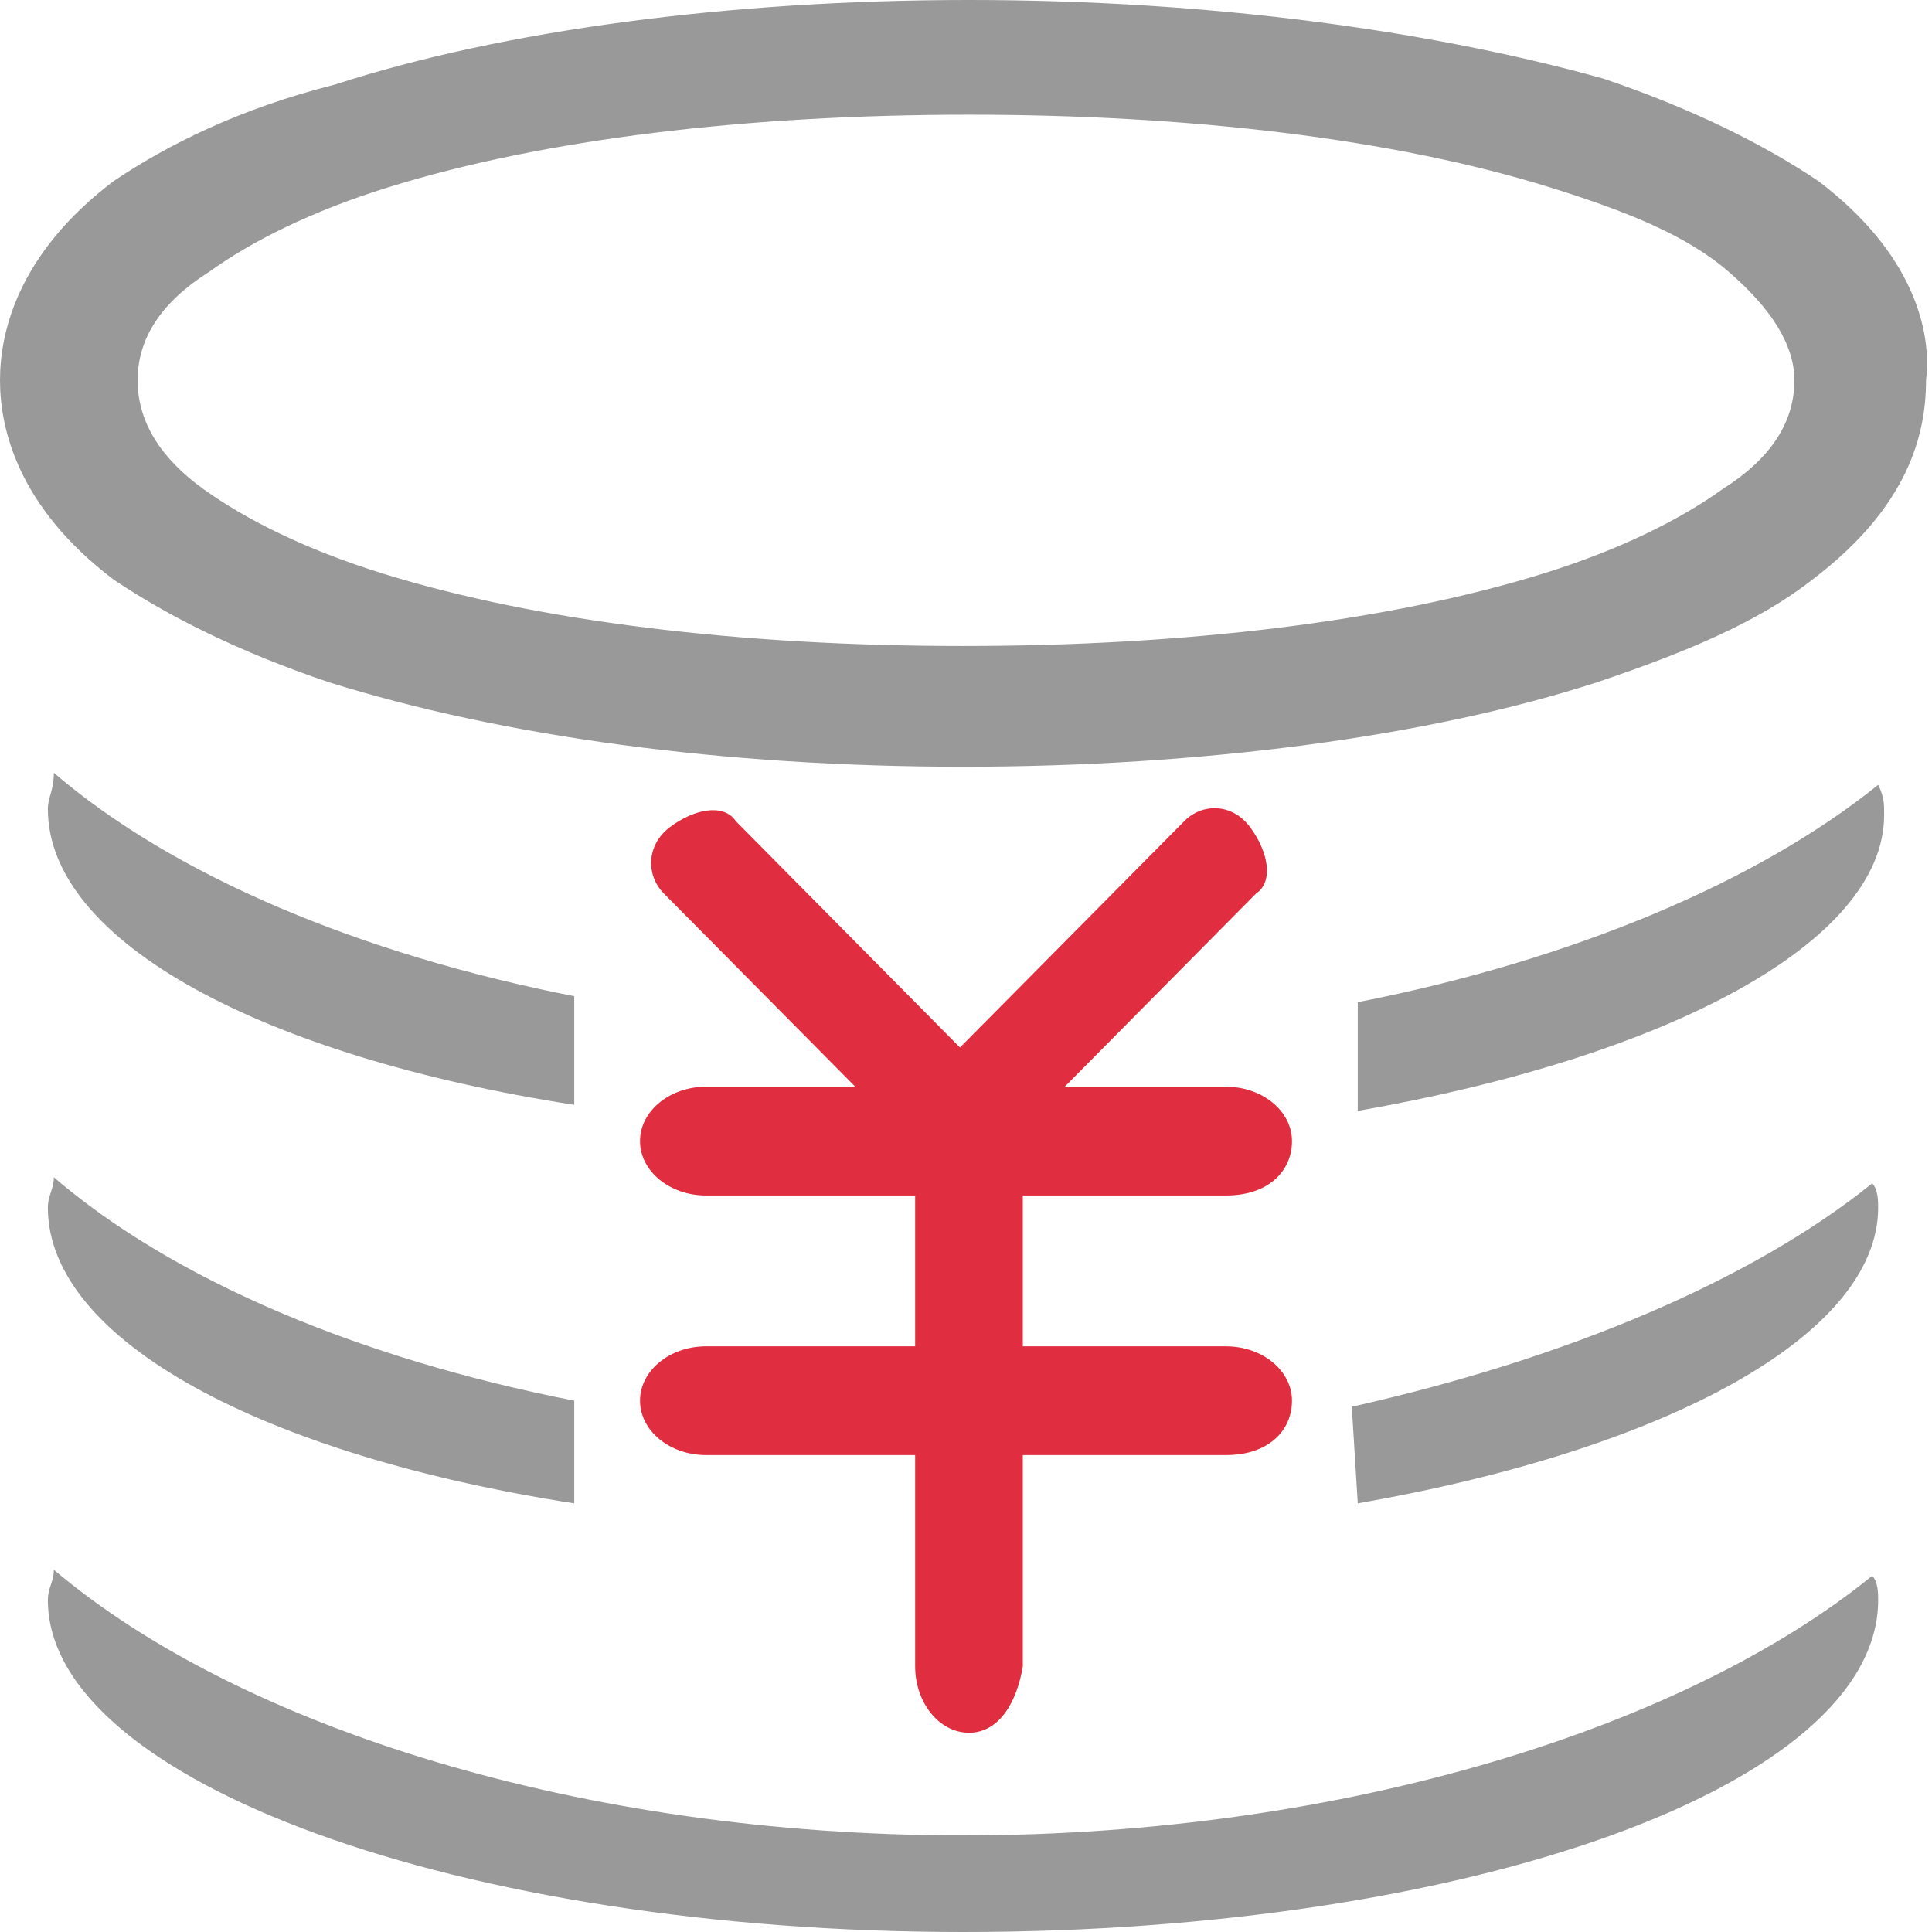
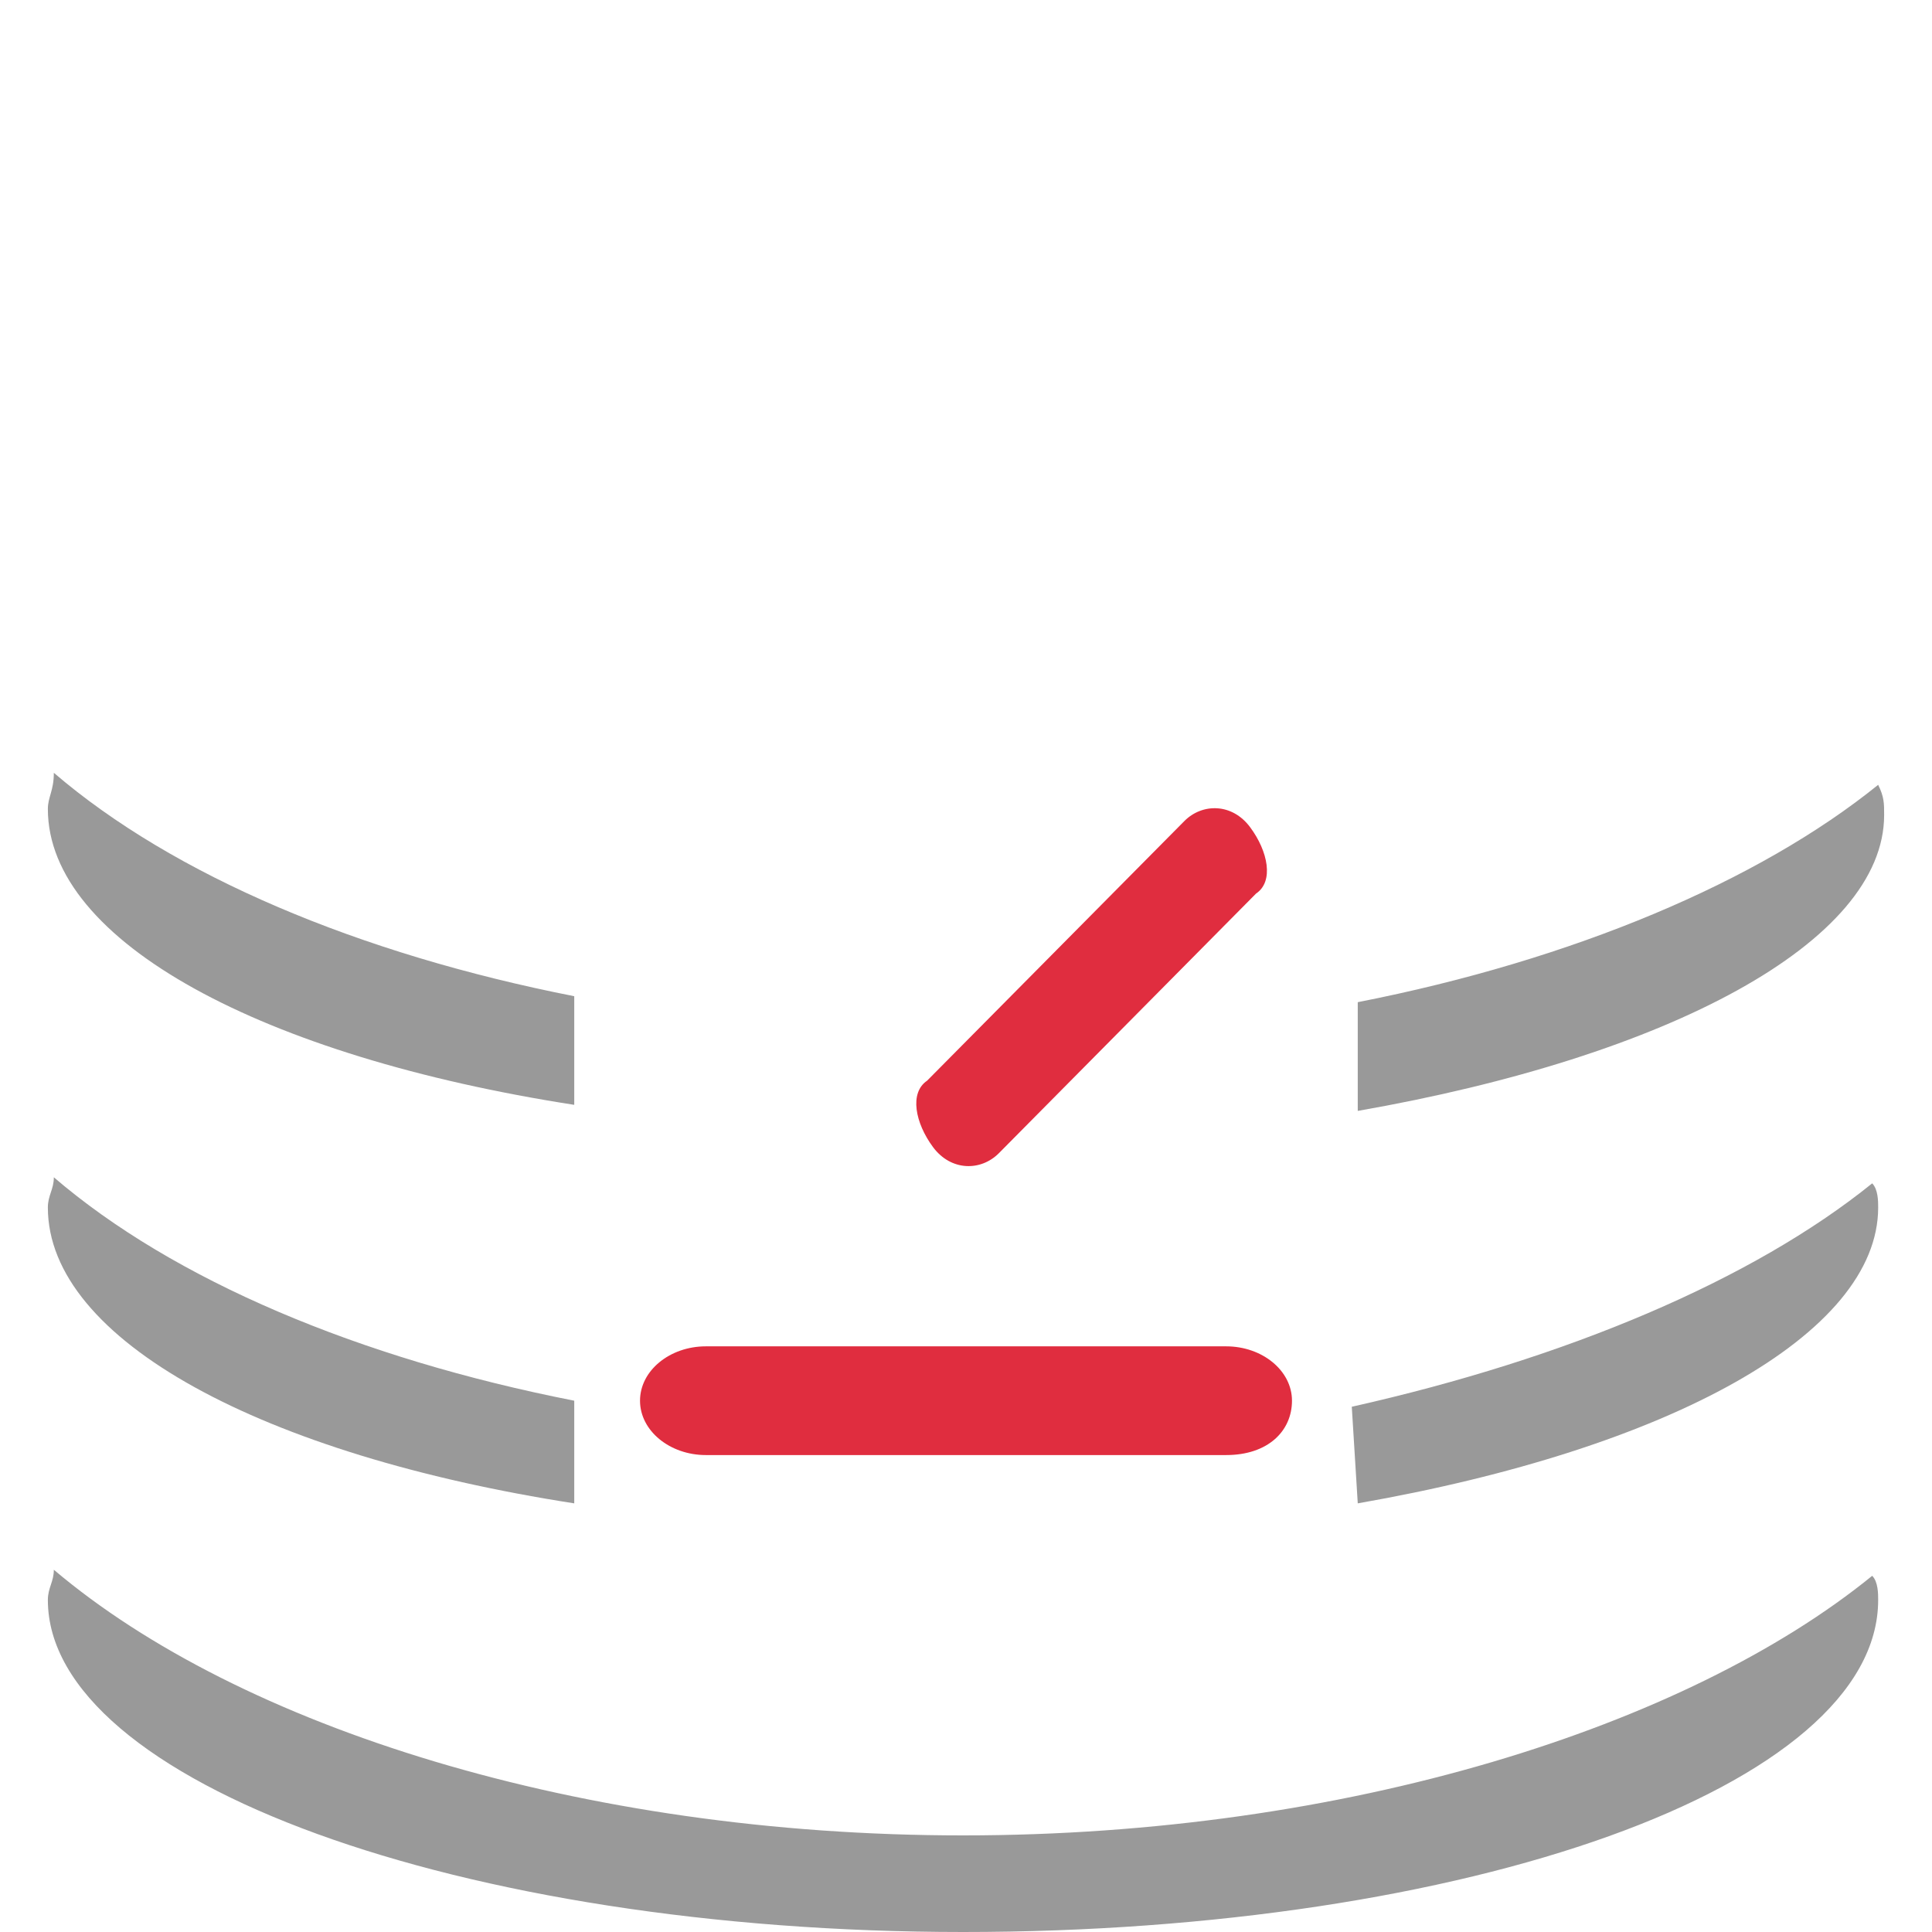
<svg xmlns="http://www.w3.org/2000/svg" width="22" height="22" viewBox="0 0 22 22" fill="none">
  <g clip-path="url(#clip0_522_1774)">
-     <path d="M20.706 2.062C20.093 1.65 19.276 1.238 18.254 0.894C16.279 0.344 13.758 0 11.034 0C8.31 0 5.721 0.344 3.814 0.963C2.724 1.238 1.907 1.65 1.294 2.062C0.204 2.888 0 3.781 0 4.331C0 4.881 0.204 5.775 1.294 6.6C1.907 7.013 2.724 7.425 3.746 7.769C5.721 8.387 8.241 8.731 10.966 8.731C13.69 8.731 16.279 8.387 18.186 7.769C19.207 7.425 20.025 7.081 20.638 6.6C21.728 5.775 21.932 4.95 21.932 4.331C22 3.781 21.796 2.888 20.706 2.062ZM19.616 5.569C19.139 5.912 18.458 6.256 17.573 6.531C15.802 7.081 13.486 7.356 10.966 7.356C8.446 7.356 6.13 7.081 4.359 6.531C3.474 6.256 2.793 5.912 2.316 5.569C1.839 5.225 1.567 4.812 1.567 4.331C1.567 3.85 1.839 3.438 2.384 3.094C2.861 2.75 3.542 2.406 4.427 2.131C6.198 1.581 8.514 1.306 11.034 1.306C13.554 1.306 15.87 1.581 17.641 2.131C18.526 2.406 19.207 2.681 19.684 3.094C20.161 3.506 20.433 3.919 20.433 4.331C20.433 4.812 20.161 5.225 19.616 5.569Z" fill="#999999" />
-     <path d="M13.963 13.613H8.037C7.629 13.613 7.288 13.338 7.288 12.994C7.288 12.65 7.629 12.375 8.037 12.375H13.963C14.372 12.375 14.712 12.65 14.712 12.994C14.712 13.338 14.44 13.613 13.963 13.613Z" fill="#E02D3F" />
    <path d="M13.963 16.569H8.037C7.629 16.569 7.288 16.294 7.288 15.95C7.288 15.606 7.629 15.331 8.037 15.331H13.963C14.372 15.331 14.712 15.606 14.712 15.95C14.712 16.294 14.44 16.569 13.963 16.569Z" fill="#E02D3F" />
-     <path d="M10.489 13.131L7.56 10.175C7.356 9.969 7.356 9.625 7.628 9.419C7.901 9.213 8.241 9.144 8.378 9.35L11.306 12.306C11.511 12.513 11.511 12.856 11.238 13.063C10.966 13.269 10.694 13.338 10.489 13.131Z" fill="#E02D3F" />
    <path d="M13.486 9.35C13.69 9.144 14.031 9.144 14.235 9.419C14.44 9.694 14.508 10.038 14.303 10.175L11.375 13.131C11.17 13.338 10.83 13.338 10.625 13.063C10.421 12.788 10.353 12.444 10.557 12.306L13.486 9.35Z" fill="#E02D3F" />
-     <path d="M11.034 19.731C10.694 19.731 10.421 19.387 10.421 18.975V12.994C10.421 12.581 10.694 12.237 11.034 12.237C11.375 12.237 11.647 12.581 11.647 12.994V18.975C11.579 19.387 11.375 19.731 11.034 19.731Z" fill="#E02D3F" />
    <path d="M0.613 17.875C0.613 18.012 0.545 18.081 0.545 18.219C0.545 20.281 5.245 22 10.966 22C16.687 22 21.387 20.35 21.387 18.219C21.387 18.15 21.387 18.012 21.319 17.944C19.207 19.662 15.325 20.9 10.966 20.9C6.607 20.9 2.724 19.662 0.613 17.875ZM15.461 17.119C19.003 16.5 21.387 15.194 21.387 13.75C21.387 13.681 21.387 13.544 21.319 13.475C19.957 14.575 17.845 15.469 15.393 16.019L15.461 17.119ZM0.545 13.75C0.545 15.262 2.997 16.569 6.539 17.119V15.95C4.087 15.469 1.975 14.575 0.613 13.406C0.613 13.544 0.545 13.612 0.545 13.75ZM15.461 12.65C19.003 12.031 21.455 10.725 21.455 9.281C21.455 9.144 21.455 9.075 21.387 8.937C20.025 10.037 17.913 10.931 15.461 11.412V12.65ZM0.545 9.212C0.545 10.725 2.997 12.031 6.539 12.581V11.344C4.087 10.862 1.975 9.969 0.613 8.8C0.613 9.006 0.545 9.075 0.545 9.212Z" fill="#999999" />
  </g>
  <defs>
    <clipPath id="clip0_522_1774">
      <rect width="22" height="22" fill="white" />
    </clipPath>
  </defs>
</svg>